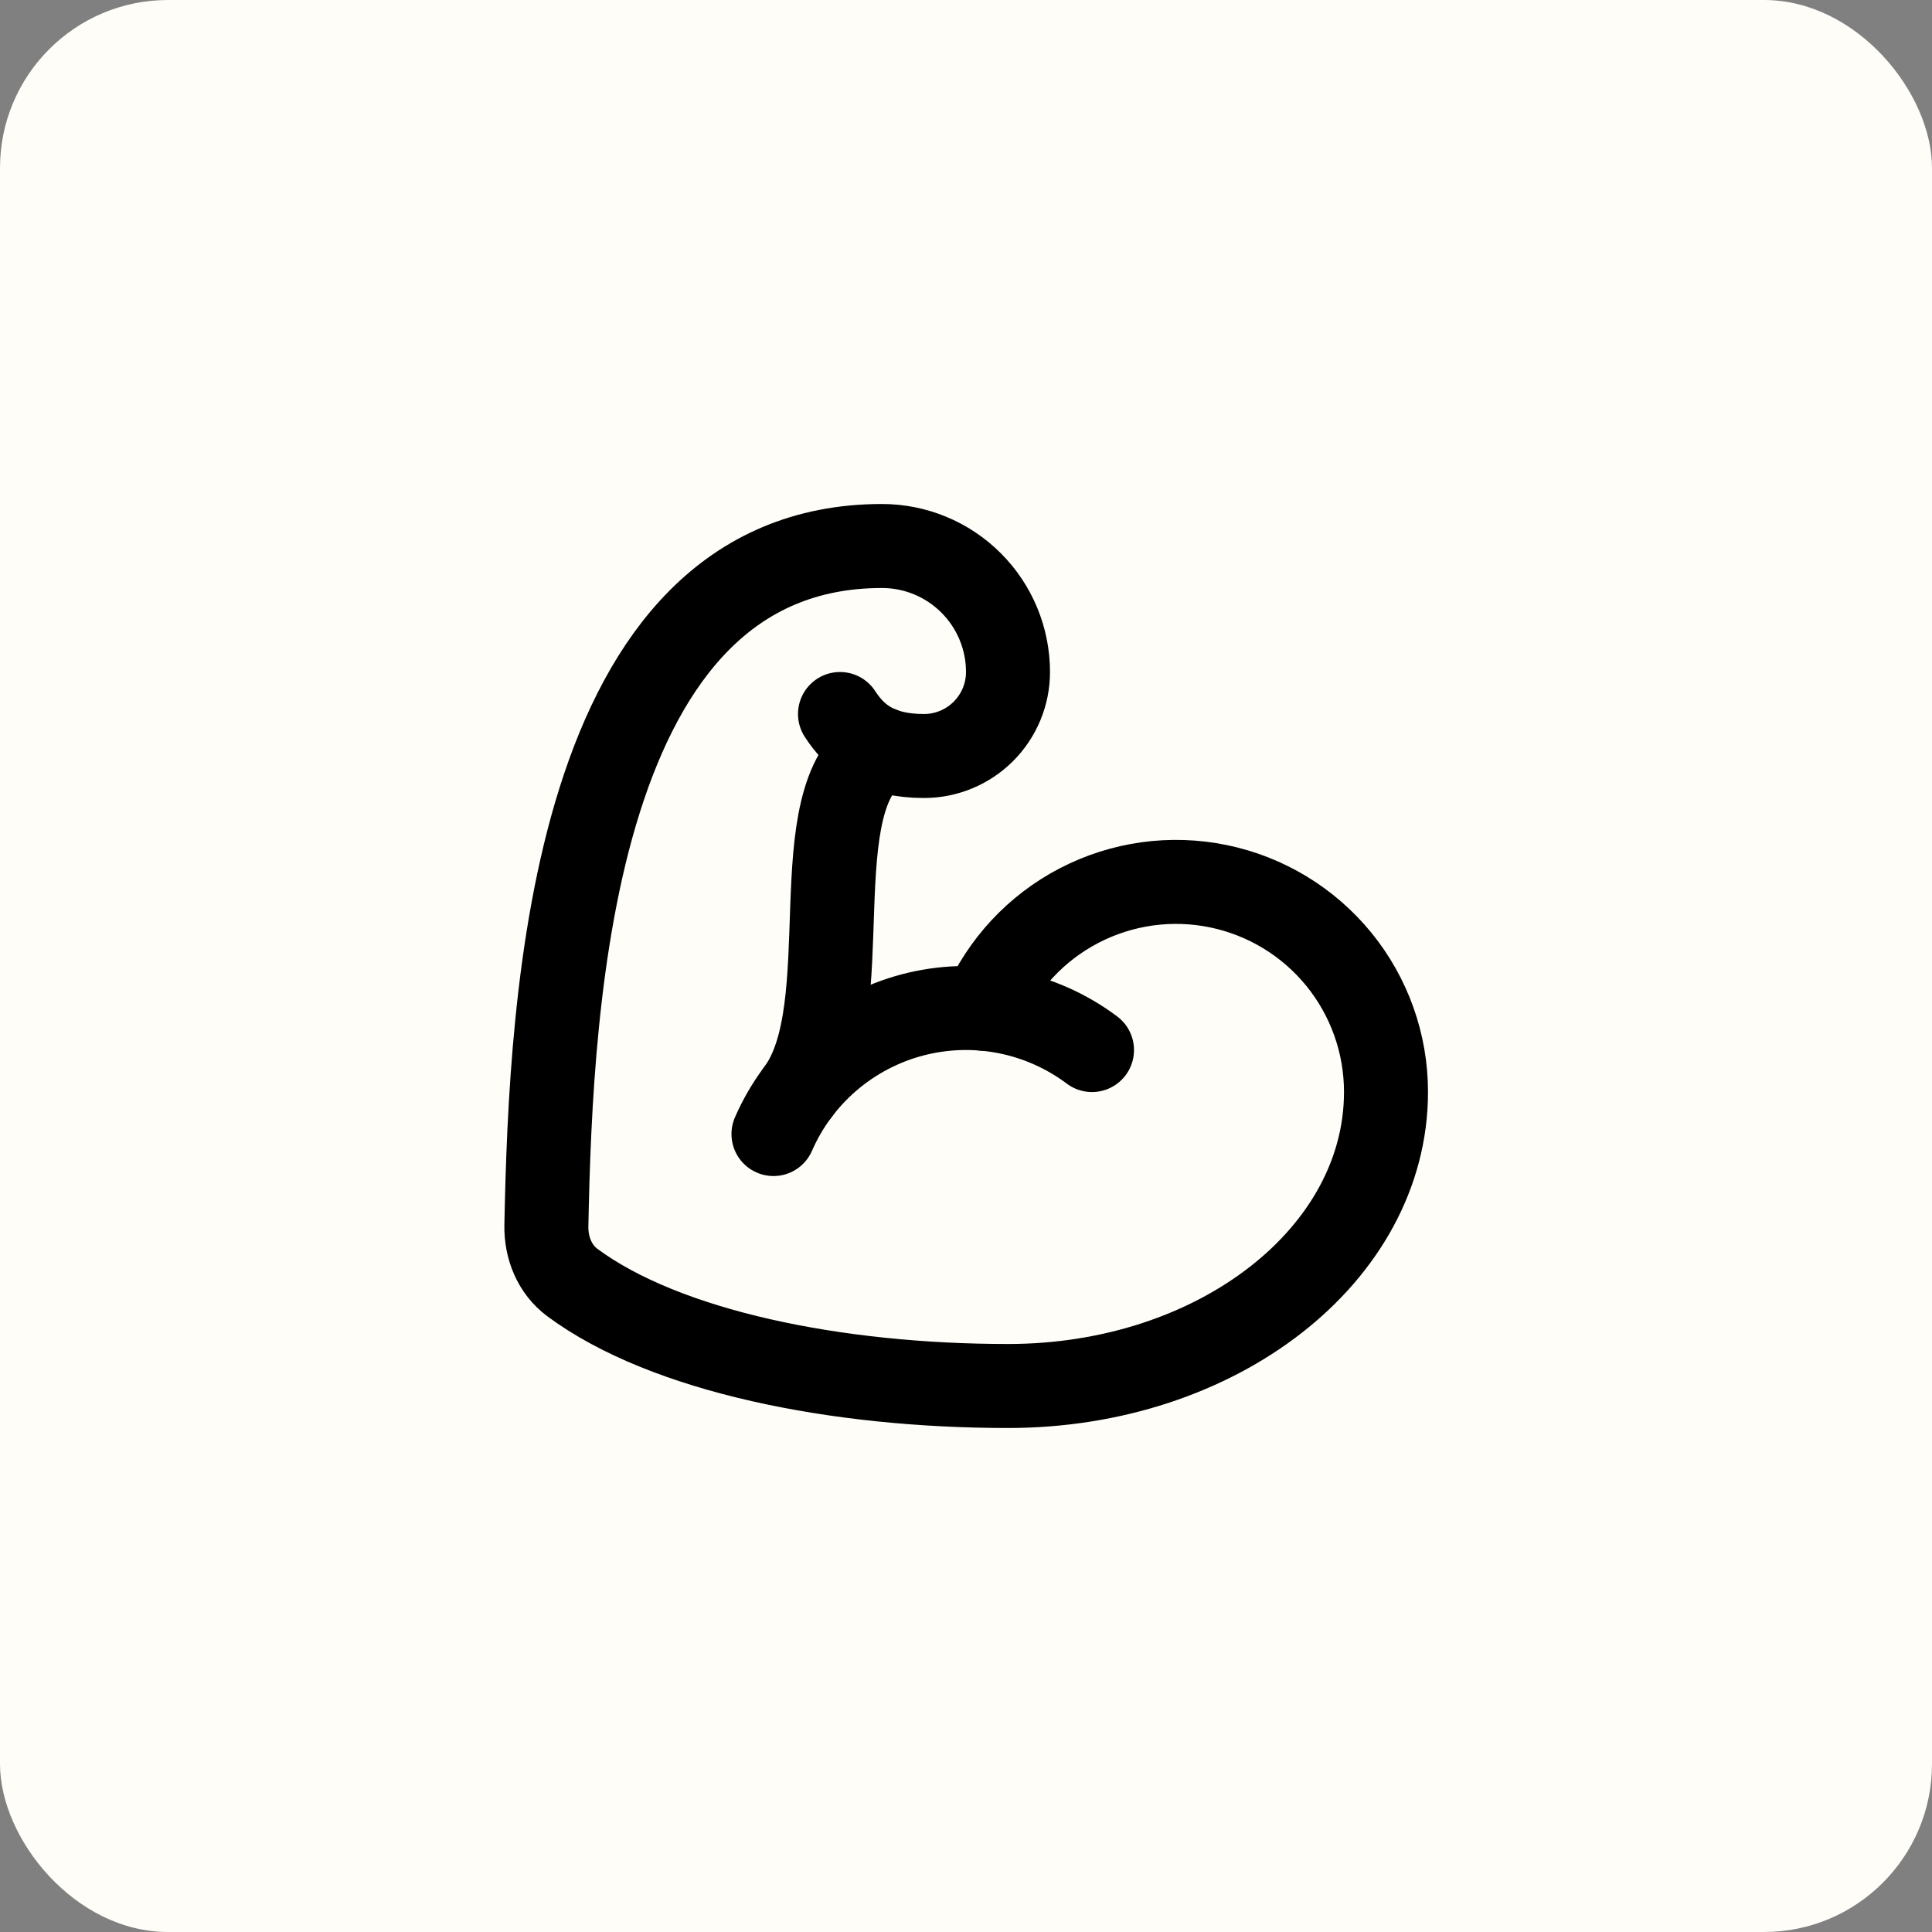
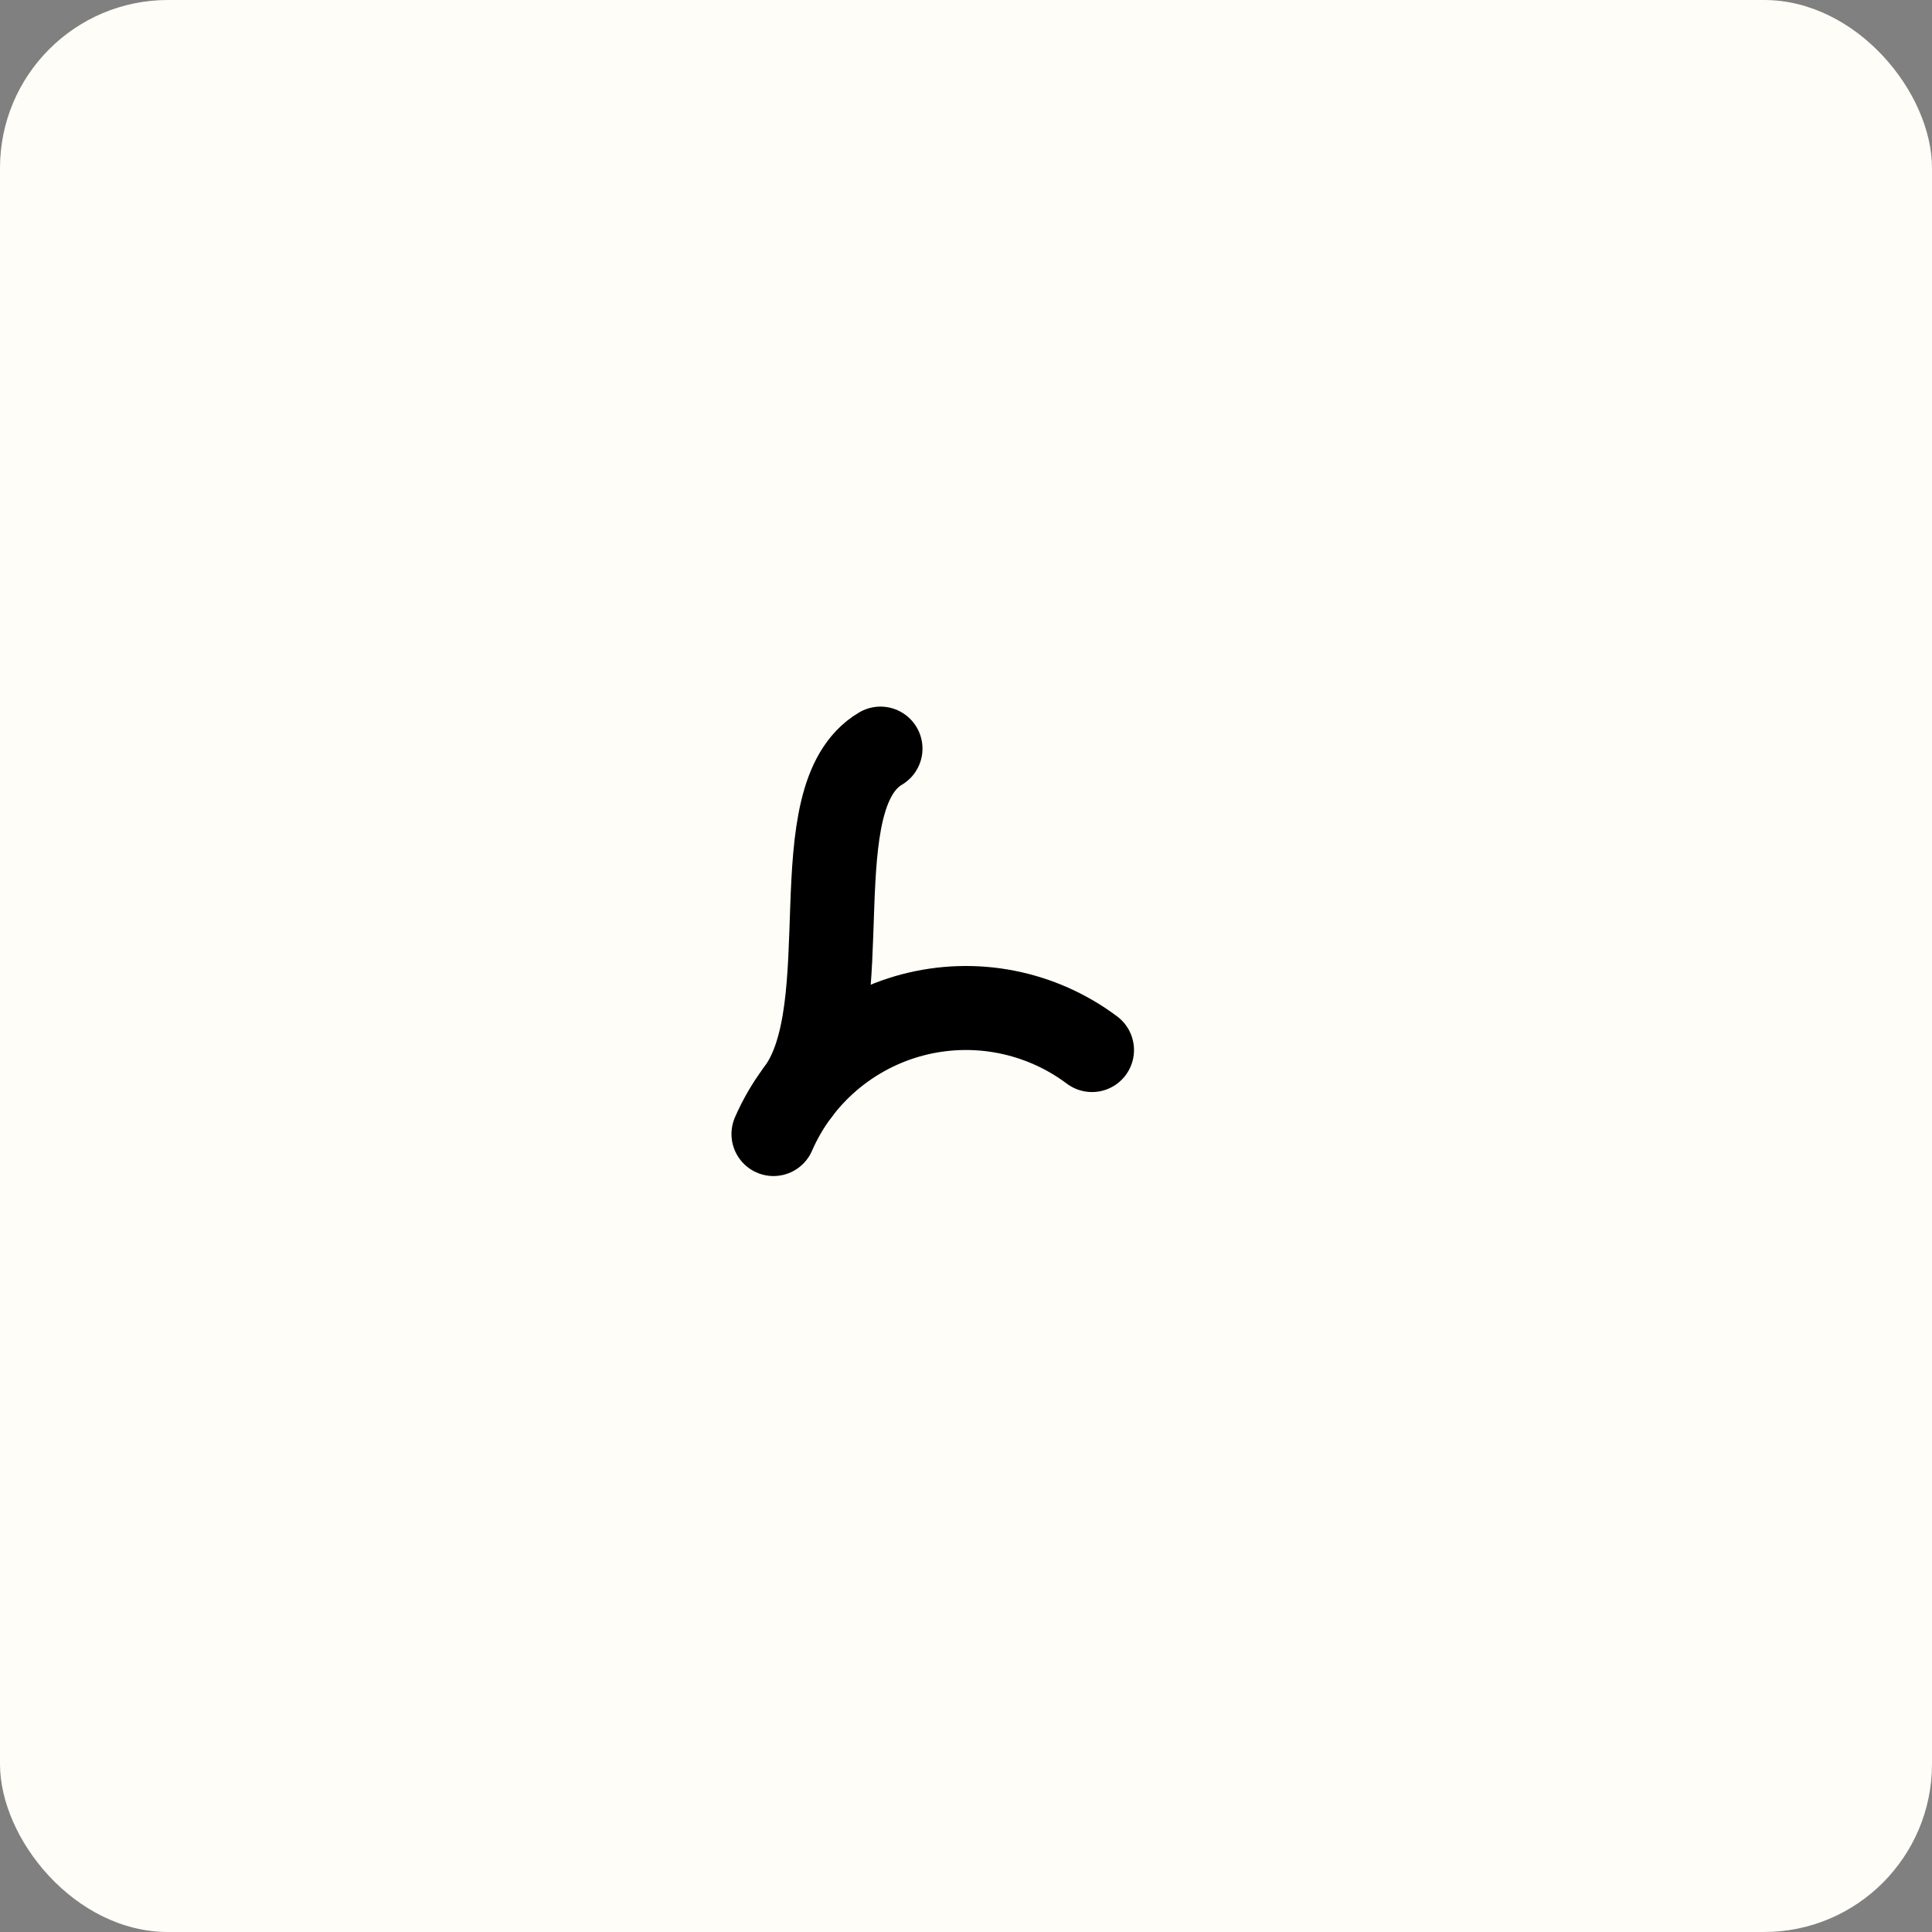
<svg xmlns="http://www.w3.org/2000/svg" width="46" height="46" viewBox="0 0 46 46" fill="none">
  <rect x="0" y="0" width="46" height="46" fill="#808080" stroke="none" />
  <rect width="46" height="46" rx="4" fill="#FFFDF7" />
-   <path d="M23.409 24.017C23.865 22.96 24.671 22.093 25.692 21.562C26.713 21.031 27.885 20.868 29.012 21.101C30.139 21.334 31.151 21.949 31.878 22.841C32.604 23.734 33.001 24.849 33 26C33 29.866 29 33 24 33C19.923 33 15.847 32.18 13.629 30.538C13.203 30.222 12.998 29.706 13.009 29.176C13.118 23.723 13.627 13 21 13C21.796 13 22.559 13.316 23.121 13.879C23.684 14.441 24 15.204 24 16C24 16.53 23.789 17.039 23.414 17.414C23.039 17.789 22.53 18 22 18C20.895 18 20.36 17.556 20 17" stroke="black" stroke-width="2" stroke-linecap="round" stroke-linejoin="round" />
  <path d="M26 25.001C25.396 24.548 24.698 24.238 23.958 24.093C23.217 23.948 22.454 23.973 21.724 24.165C20.994 24.358 20.318 24.713 19.745 25.204C19.172 25.695 18.718 26.309 18.416 27.001" stroke="black" stroke-width="2" stroke-linecap="round" stroke-linejoin="round" />
  <path d="M20.964 17.824C19.019 18.976 20.5 23.999 19 25.999" stroke="black" stroke-width="2" stroke-linecap="round" stroke-linejoin="round" />
</svg>